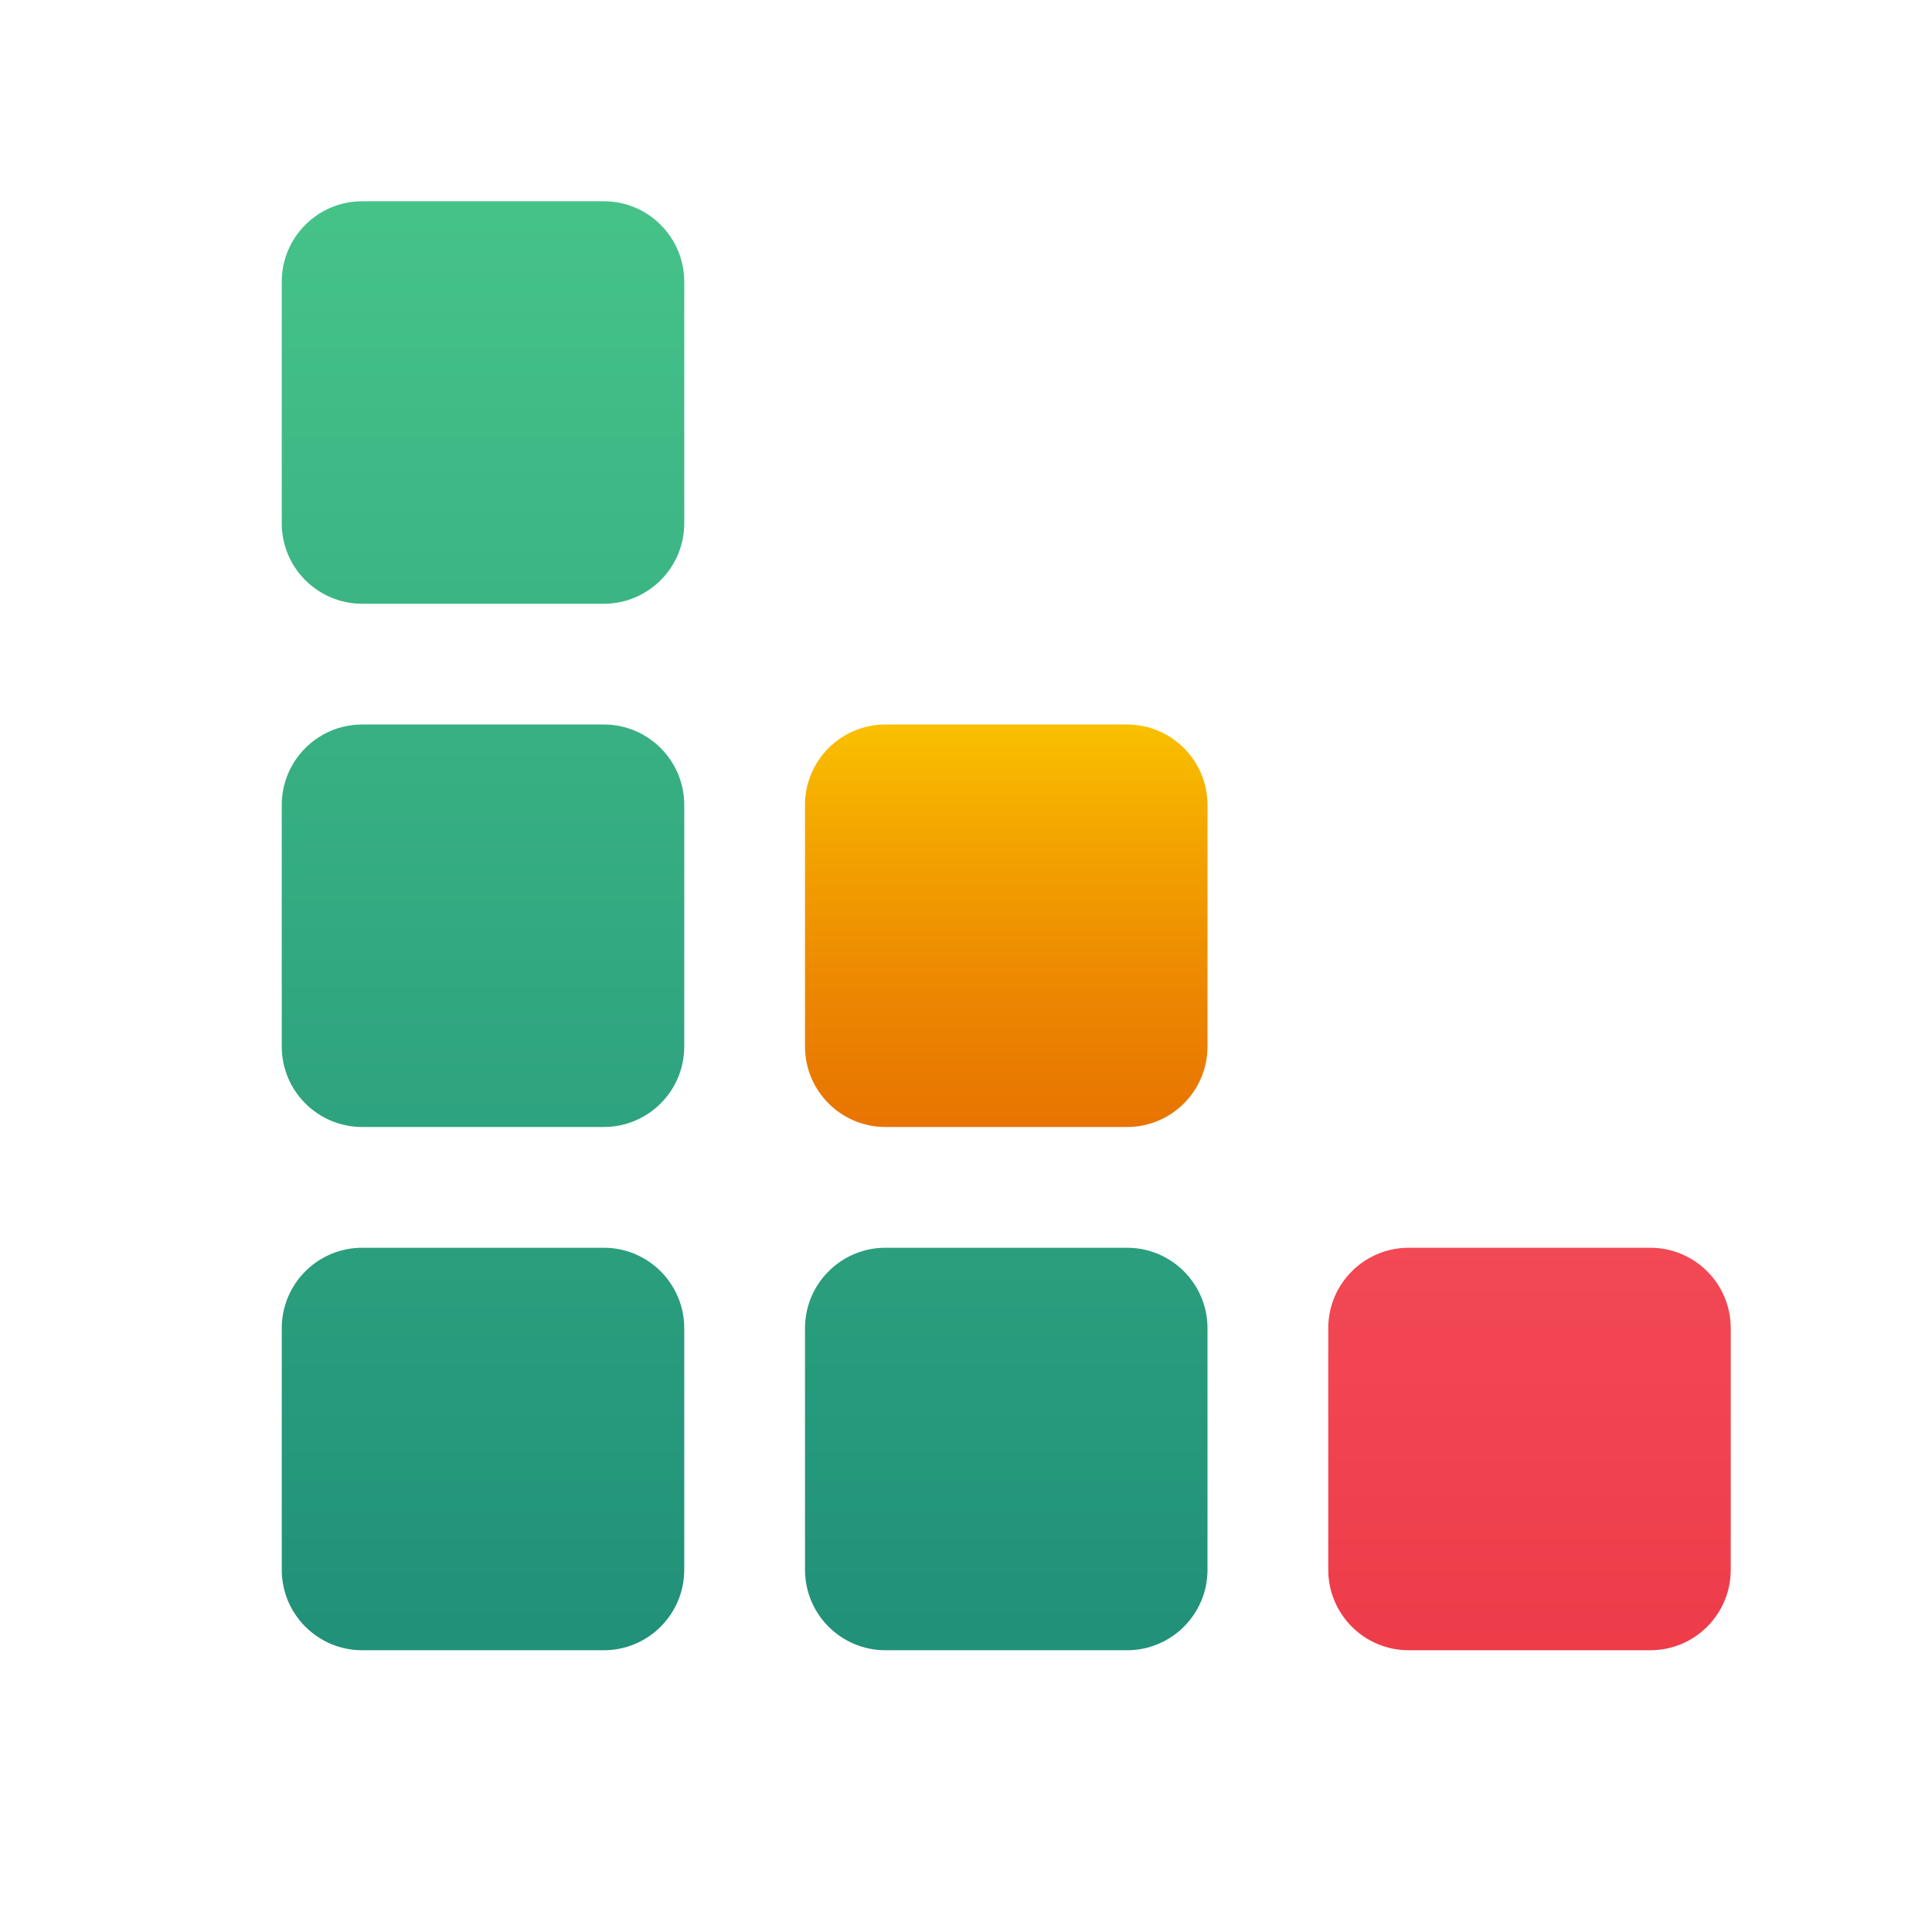
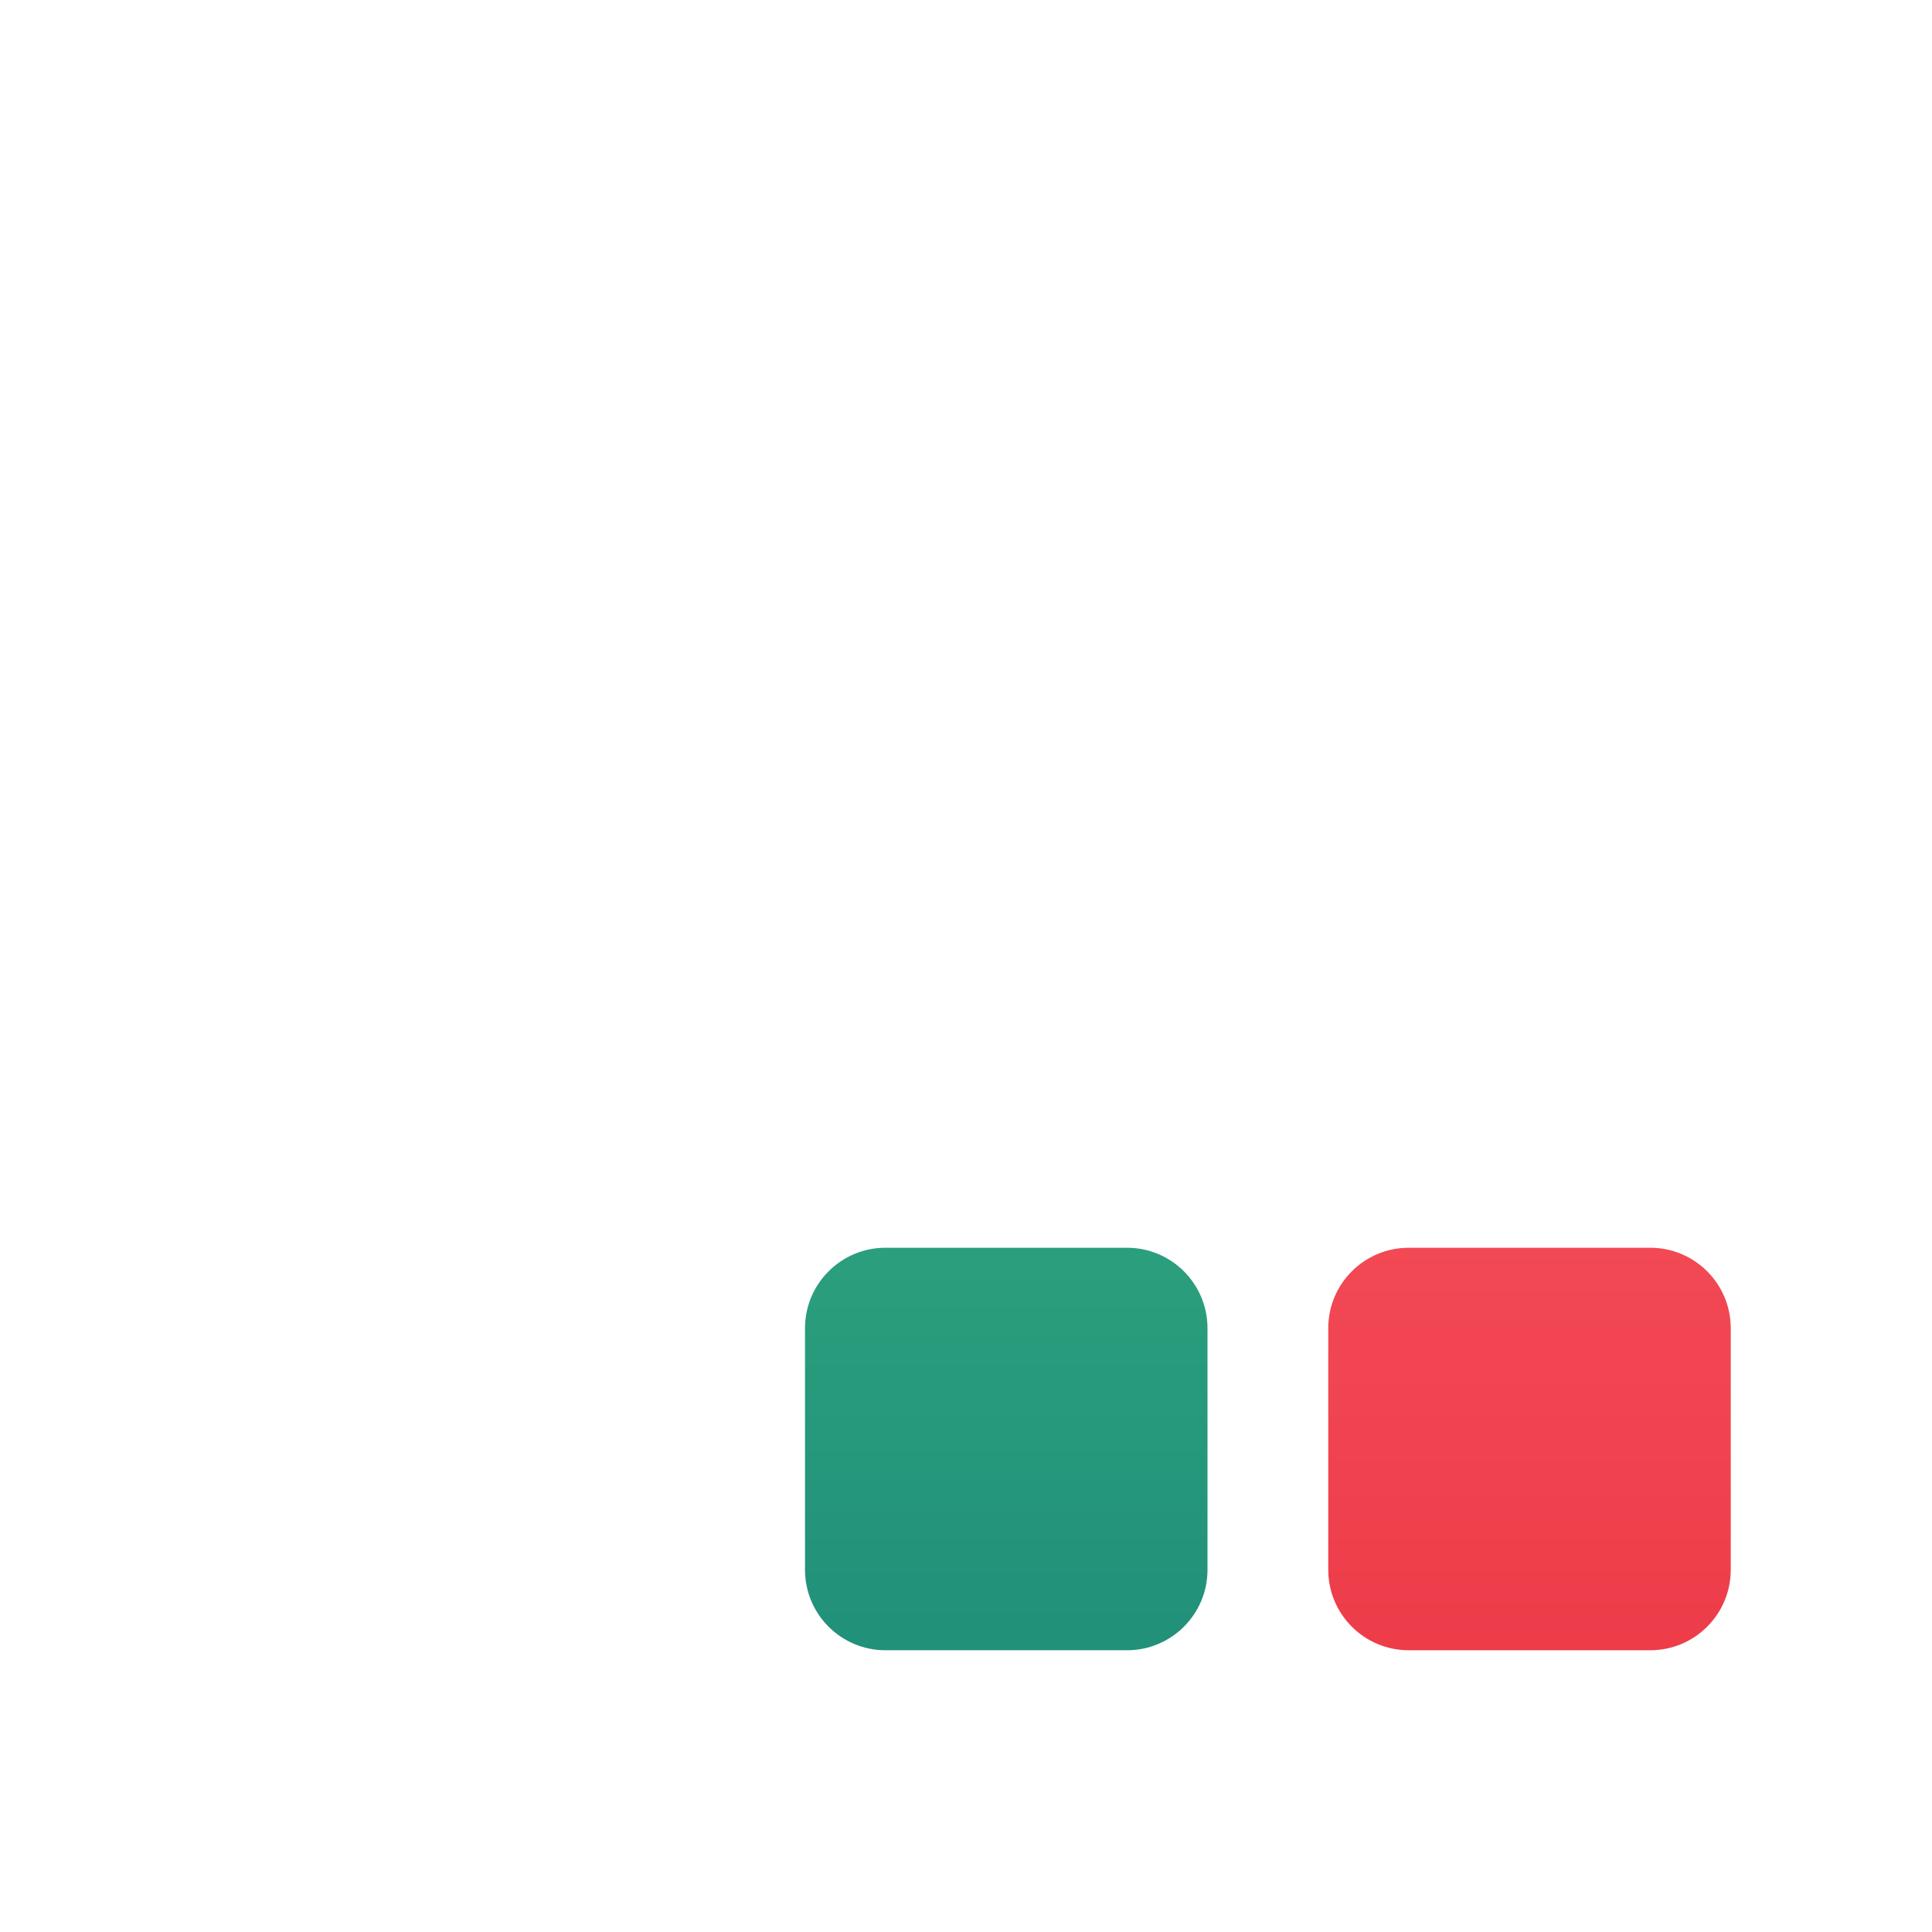
<svg xmlns="http://www.w3.org/2000/svg" viewBox="0 0 48 48" width="100px" height="100px" baseProfile="basic">
  <linearGradient id="qDZfwlfZMEWu1drAJw5oMa" x1="12" x2="12" y1="-5.404" y2="68.909" gradientUnits="userSpaceOnUse">
    <stop offset="0" stop-color="#50d18d" />
    <stop offset="1" stop-color="#046a6d" />
  </linearGradient>
-   <path fill="url(#qDZfwlfZMEWu1drAJw5oMa)" d="M15,15H9c-1.105,0-2-0.895-2-2V7c0-1.105,0.895-2,2-2h6c1.105,0,2,0.895,2,2v6 C17,14.105,16.105,15,15,15z" />
  <linearGradient id="qDZfwlfZMEWu1drAJw5oMb" x1="12" x2="12" y1="-5.404" y2="68.909" gradientUnits="userSpaceOnUse">
    <stop offset="0" stop-color="#50d18d" />
    <stop offset="1" stop-color="#046a6d" />
  </linearGradient>
-   <path fill="url(#qDZfwlfZMEWu1drAJw5oMb)" d="M15,28H9c-1.105,0-2-0.895-2-2v-6 c0-1.105,0.895-2,2-2h6c1.105,0,2,0.895,2,2v6C17,27.105,16.105,28,15,28z" />
  <linearGradient id="qDZfwlfZMEWu1drAJw5oMc" x1="12" x2="12" y1="-5.404" y2="68.909" gradientUnits="userSpaceOnUse">
    <stop offset="0" stop-color="#50d18d" />
    <stop offset="1" stop-color="#046a6d" />
  </linearGradient>
-   <path fill="url(#qDZfwlfZMEWu1drAJw5oMc)" d="M15,41H9c-1.105,0-2-0.895-2-2v-6 c0-1.105,0.895-2,2-2h6c1.105,0,2,0.895,2,2v6C17,40.105,16.105,41,15,41z" />
  <linearGradient id="qDZfwlfZMEWu1drAJw5oMd" x1="25" x2="25" y1="16.298" y2="37.023" gradientUnits="userSpaceOnUse">
    <stop offset="0" stop-color="#fed100" />
    <stop offset=".033" stop-color="#fcca00" />
    <stop offset=".221" stop-color="#f3a400" />
    <stop offset=".408" stop-color="#ec8601" />
    <stop offset=".592" stop-color="#e77101" />
    <stop offset=".771" stop-color="#e46401" />
    <stop offset=".941" stop-color="#e36001" />
  </linearGradient>
-   <path fill="url(#qDZfwlfZMEWu1drAJw5oMd)" d="M28,28h-6c-1.105,0-2-0.895-2-2v-6 c0-1.105,0.895-2,2-2h6c1.105,0,2,0.895,2,2v6C30,27.105,29.105,28,28,28z" />
  <linearGradient id="qDZfwlfZMEWu1drAJw5oMe" x1="25" x2="25" y1="-5.404" y2="68.909" gradientUnits="userSpaceOnUse">
    <stop offset="0" stop-color="#50d18d" />
    <stop offset="1" stop-color="#046a6d" />
  </linearGradient>
  <path fill="url(#qDZfwlfZMEWu1drAJw5oMe)" d="M28,41h-6c-1.105,0-2-0.895-2-2v-6 c0-1.105,0.895-2,2-2h6c1.105,0,2,0.895,2,2v6C30,40.105,29.105,41,28,41z" />
  <linearGradient id="qDZfwlfZMEWu1drAJw5oMf" x1="38" x2="38" y1="26.255" y2="57.749" gradientUnits="userSpaceOnUse">
    <stop offset="0" stop-color="#f44f5a" />
    <stop offset=".443" stop-color="#ee3d4a" />
    <stop offset="1" stop-color="#e52030" />
  </linearGradient>
  <path fill="url(#qDZfwlfZMEWu1drAJw5oMf)" d="M41,41h-6c-1.105,0-2-0.895-2-2v-6 c0-1.105,0.895-2,2-2h6c1.105,0,2,0.895,2,2v6C43,40.105,42.105,41,41,41z" />
</svg>